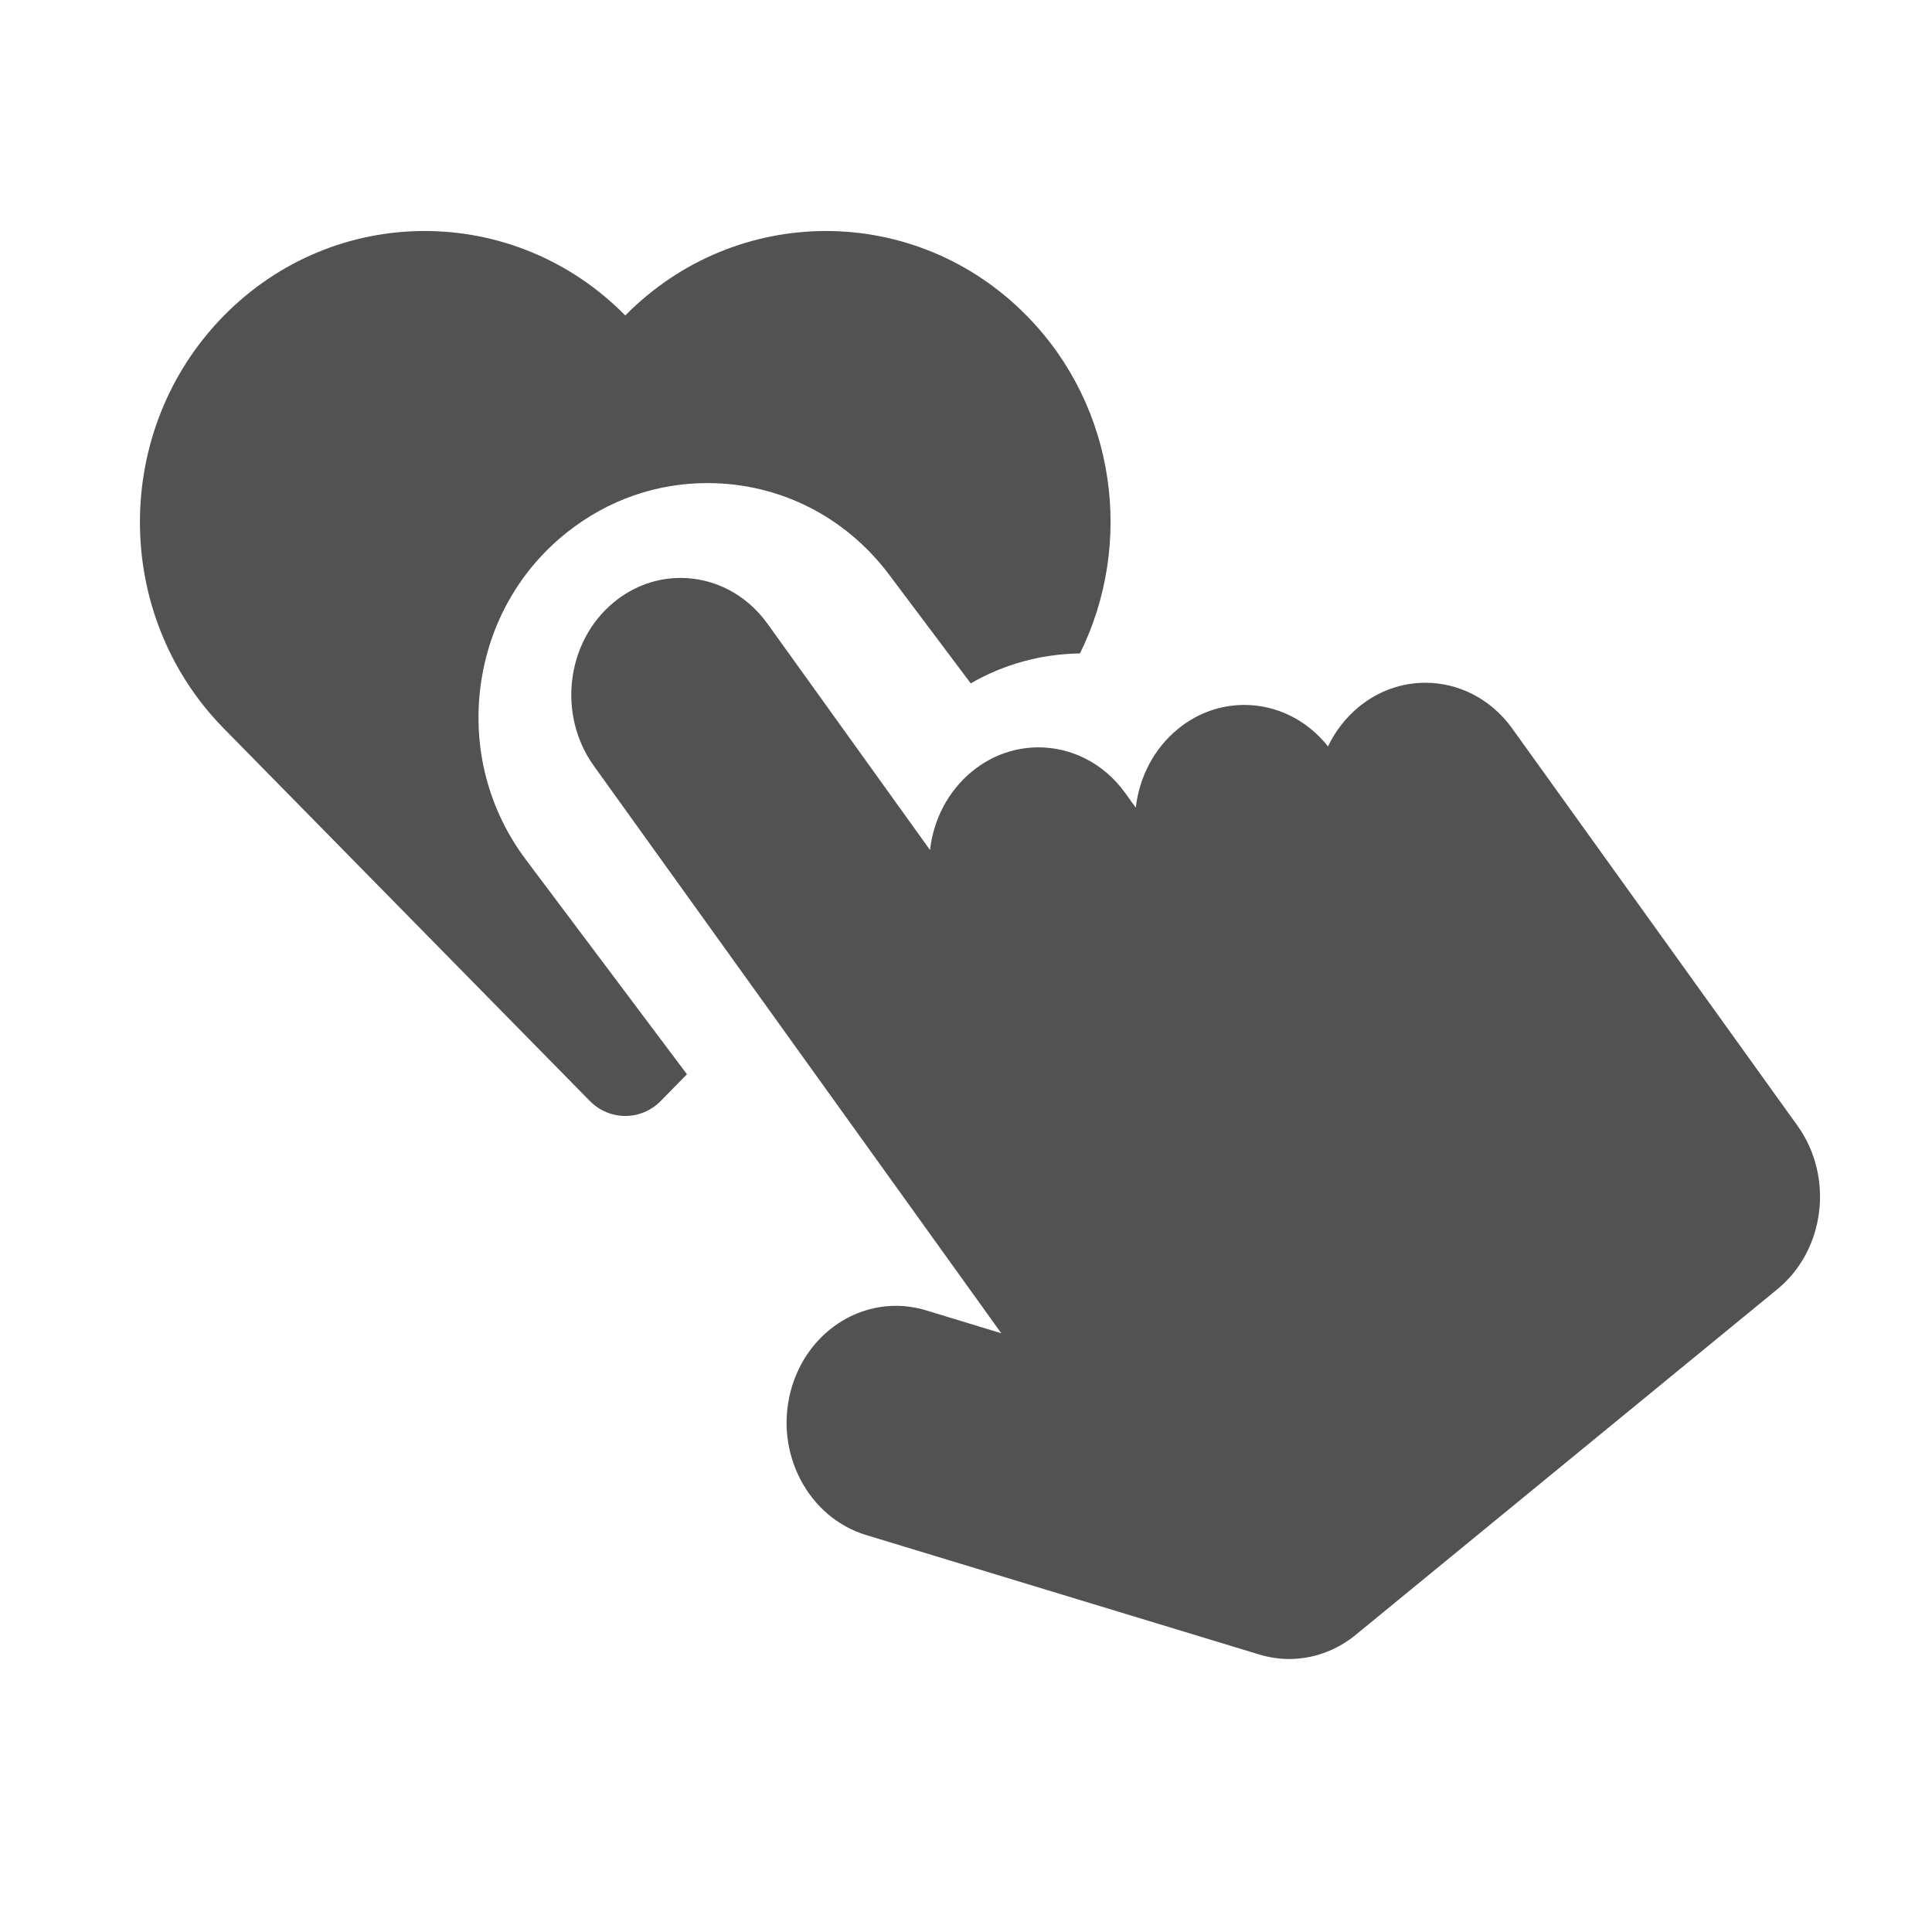
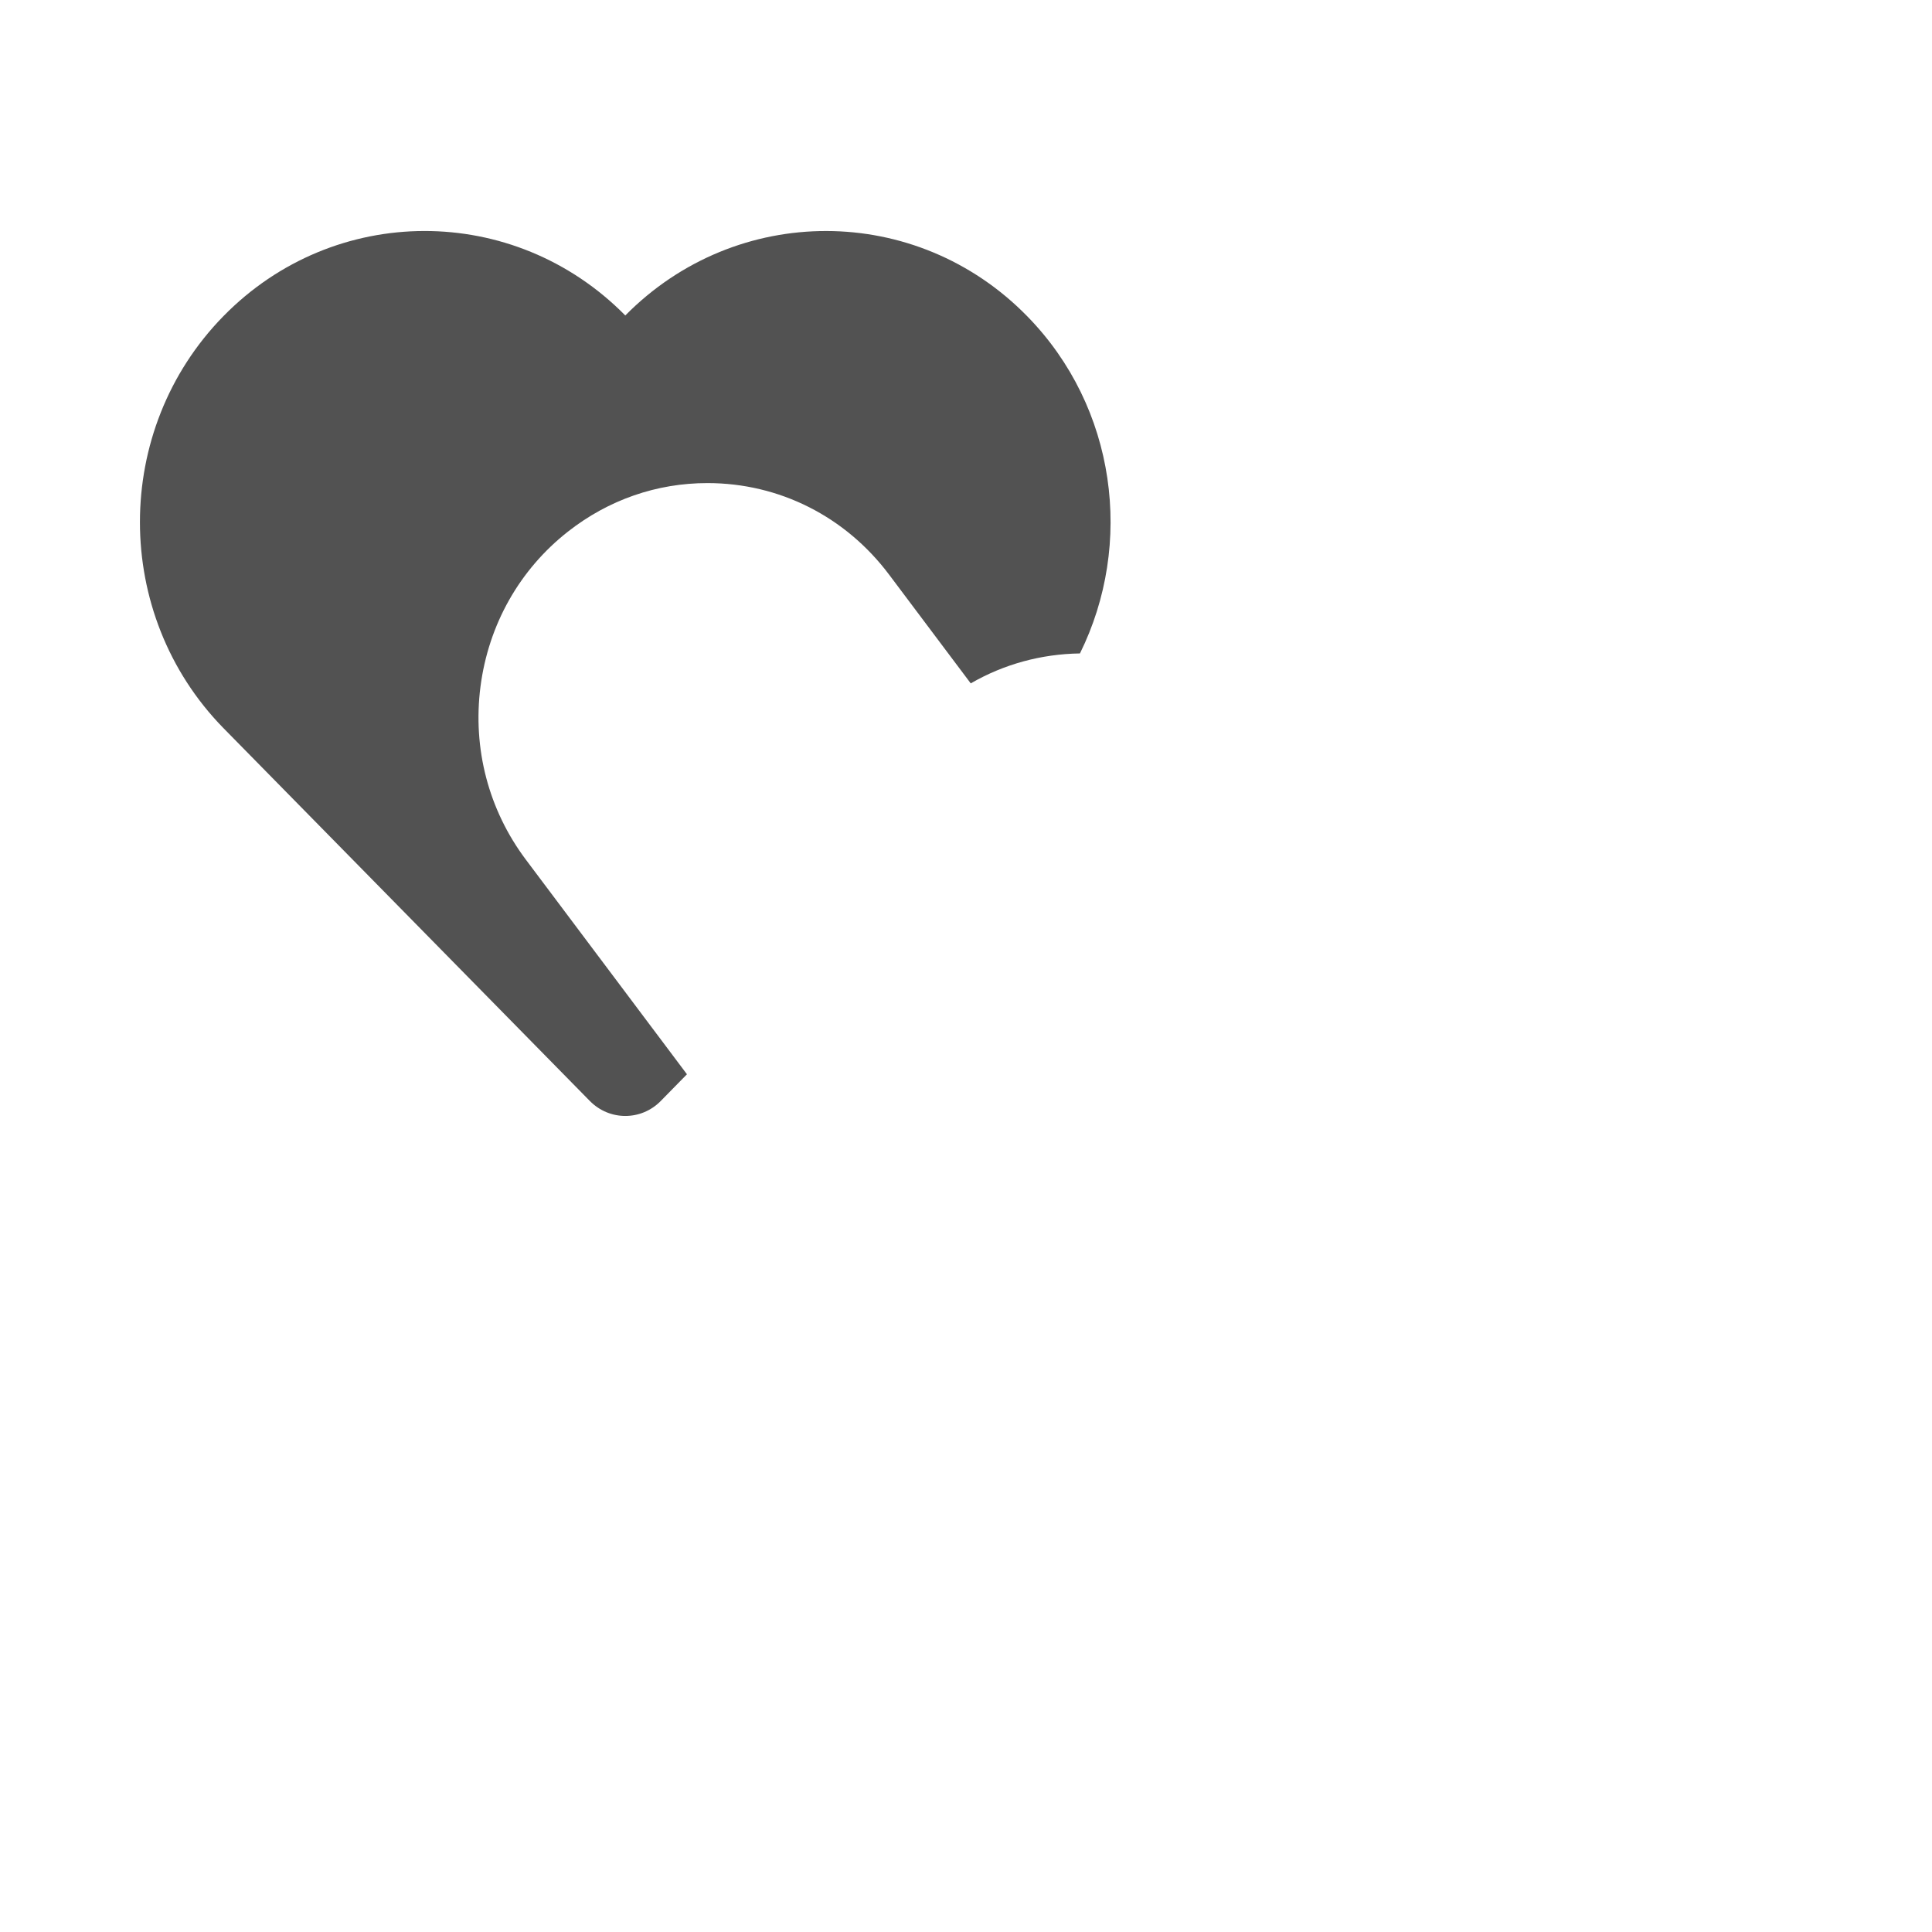
<svg xmlns="http://www.w3.org/2000/svg" width="46" height="46" viewBox="0 0 46 46" fill="none">
  <path d="M11.44 16.348C11.631 14.871 12.371 13.56 13.526 12.655C14.487 11.902 15.633 11.502 16.844 11.502C18.554 11.502 20.13 12.297 21.17 13.683L23.113 16.271C23.904 15.813 24.791 15.572 25.713 15.558C27 12.958 26.584 9.701 24.458 7.53C21.817 4.829 17.538 4.825 14.888 7.511C12.24 4.825 7.961 4.828 5.317 7.53C2.67 10.235 2.67 14.626 5.317 17.333C5.447 17.463 11.73 23.859 14.044 26.214C14.512 26.689 15.266 26.689 15.732 26.214C15.914 26.029 16.129 25.809 16.356 25.578L12.52 20.467C11.634 19.287 11.25 17.824 11.44 16.348Z" fill="#525252" />
-   <path d="M42.796 26.801L36.005 17.345C35.492 16.631 34.719 16.256 33.937 16.256C33.383 16.256 32.826 16.443 32.352 16.831C32.036 17.091 31.79 17.414 31.619 17.772C31.106 17.123 30.371 16.784 29.626 16.784C29.072 16.784 28.515 16.971 28.043 17.359C27.465 17.833 27.125 18.515 27.042 19.23L26.792 18.883C26.28 18.169 25.508 17.794 24.725 17.794C24.172 17.794 23.615 17.981 23.143 18.368C22.565 18.843 22.223 19.526 22.144 20.239L18.272 14.848C17.759 14.136 16.986 13.76 16.204 13.76C15.65 13.76 15.094 13.947 14.62 14.336C13.48 15.271 13.265 17.018 14.139 18.235L23.84 31.744L22.043 31.197C21.806 31.126 21.565 31.091 21.331 31.091C20.197 31.091 19.155 31.887 18.828 33.112C18.435 34.59 19.238 36.128 20.621 36.548L29.985 39.394C30.22 39.465 30.46 39.5 30.695 39.5C31.253 39.5 31.793 39.308 32.241 38.956L42.314 30.699C43.456 29.765 43.671 28.019 42.796 26.801Z" fill="#525252" />
</svg>